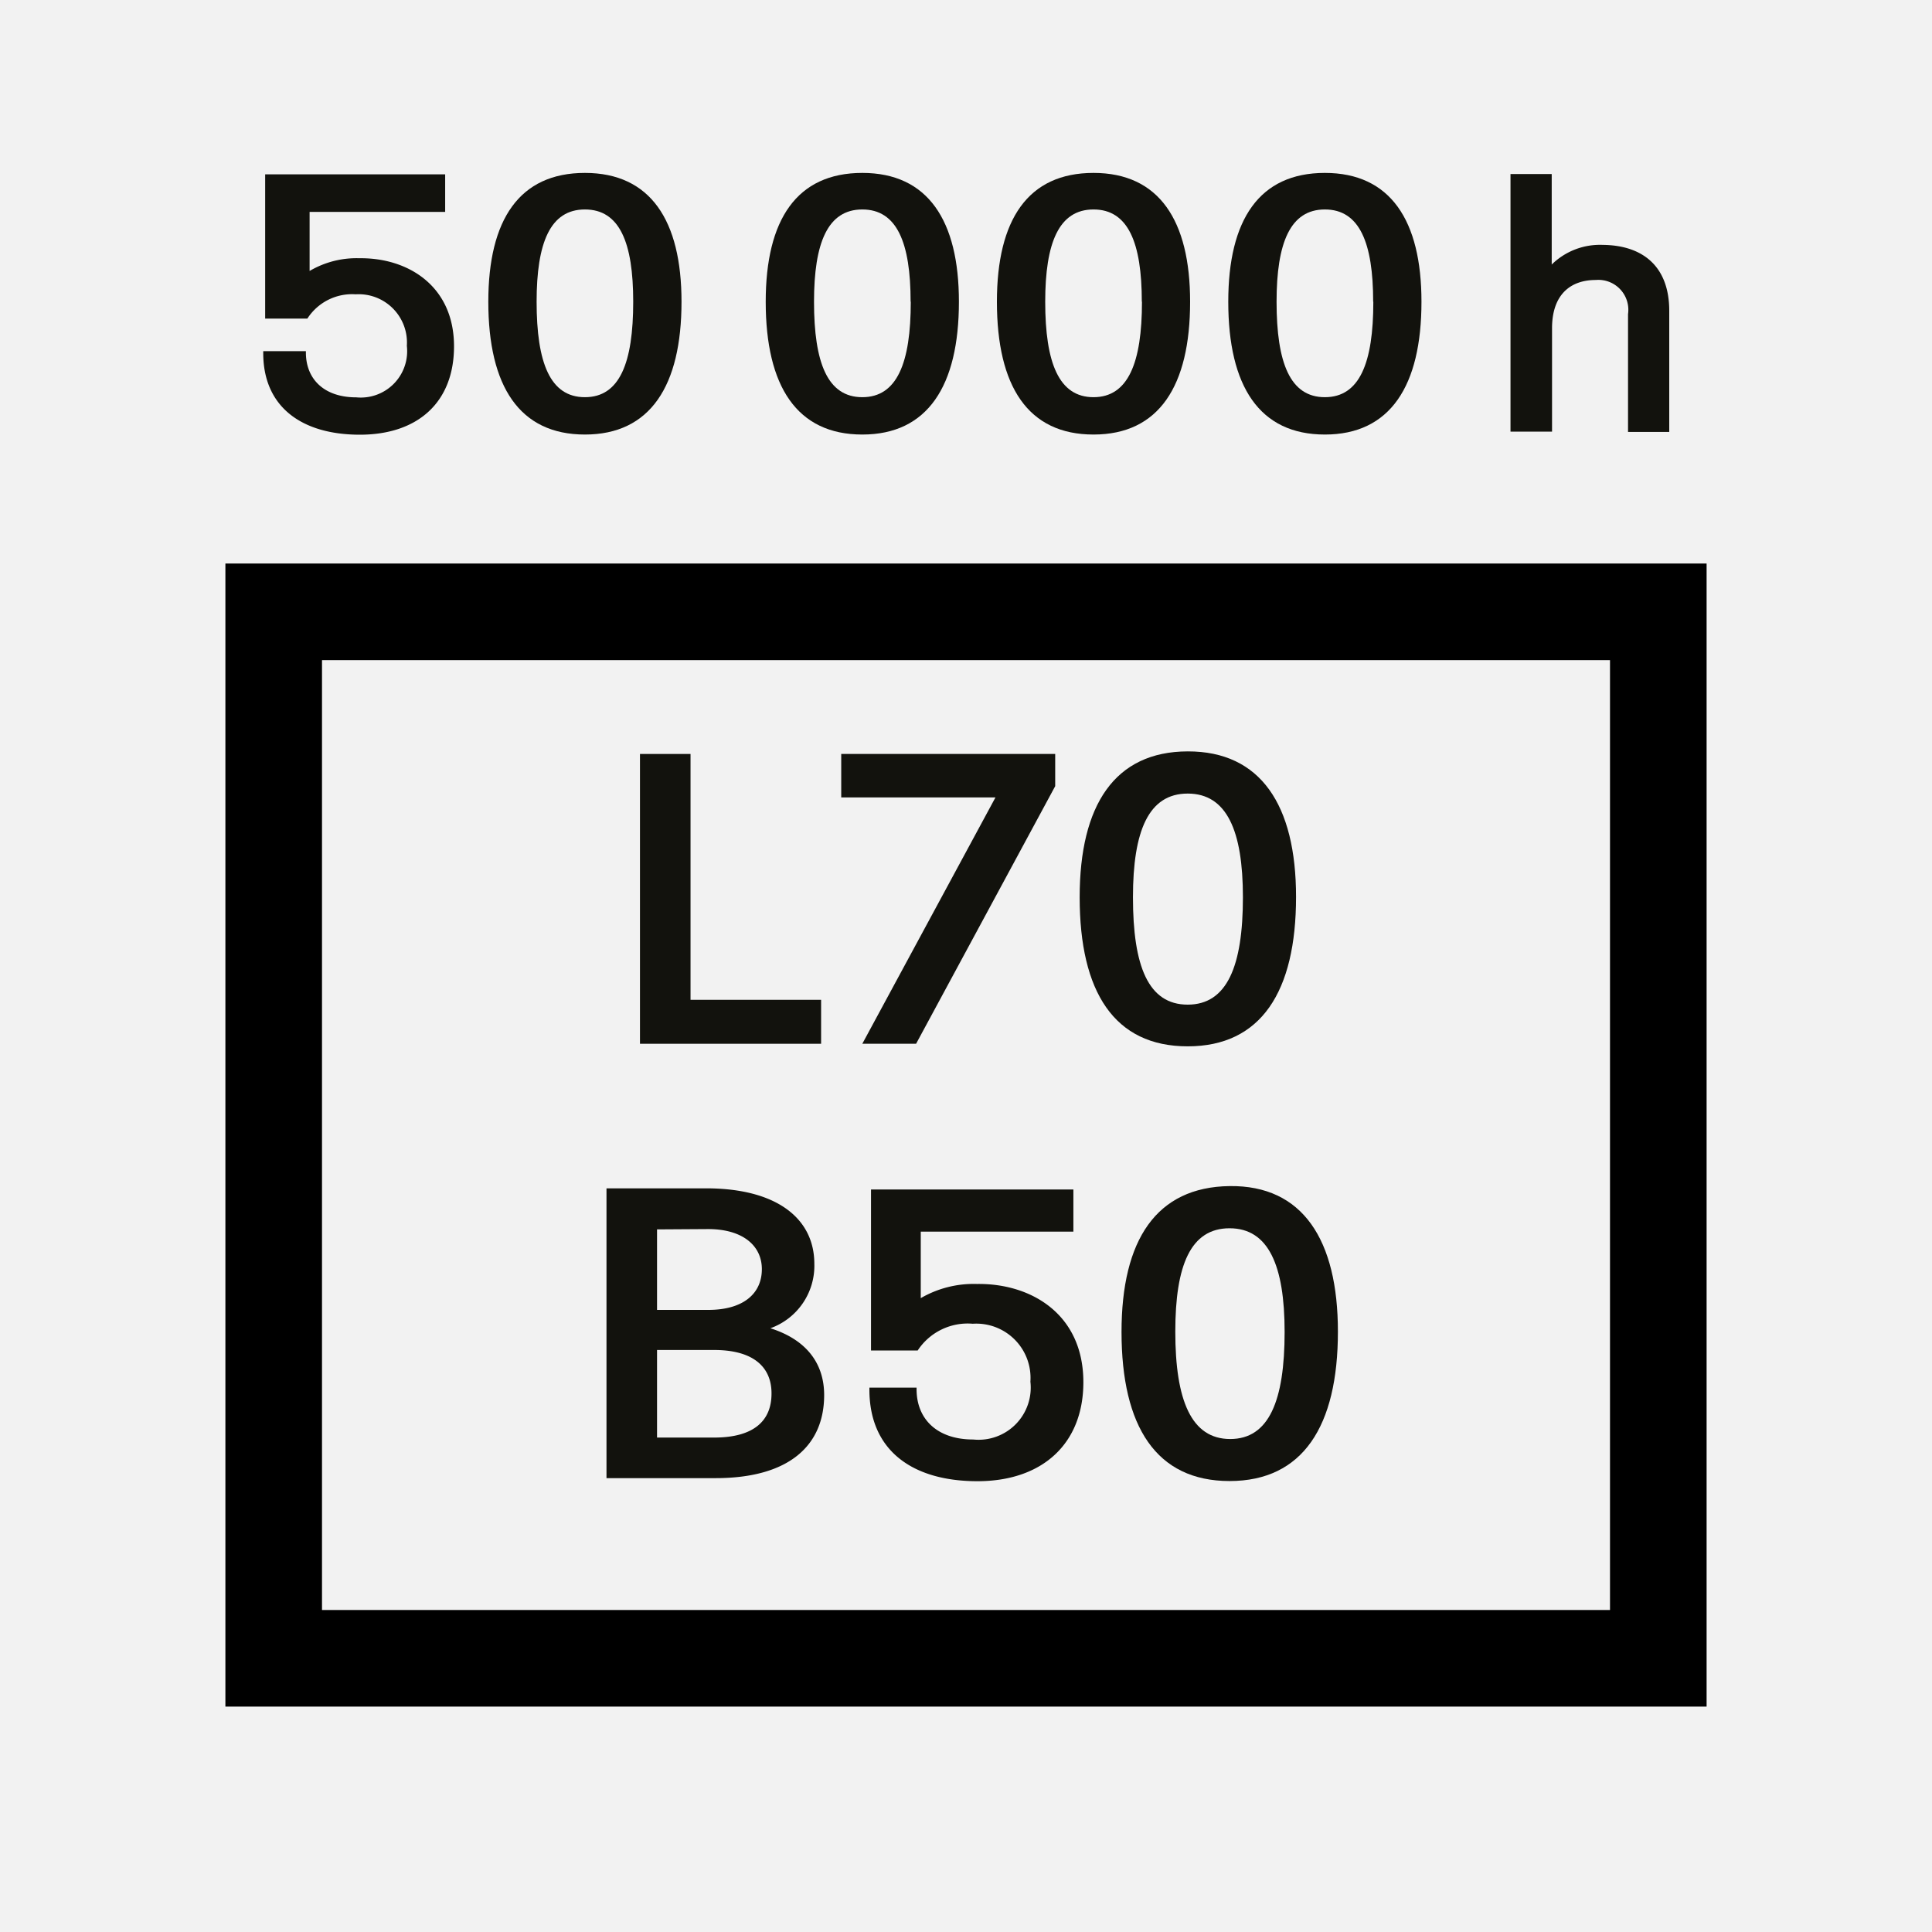
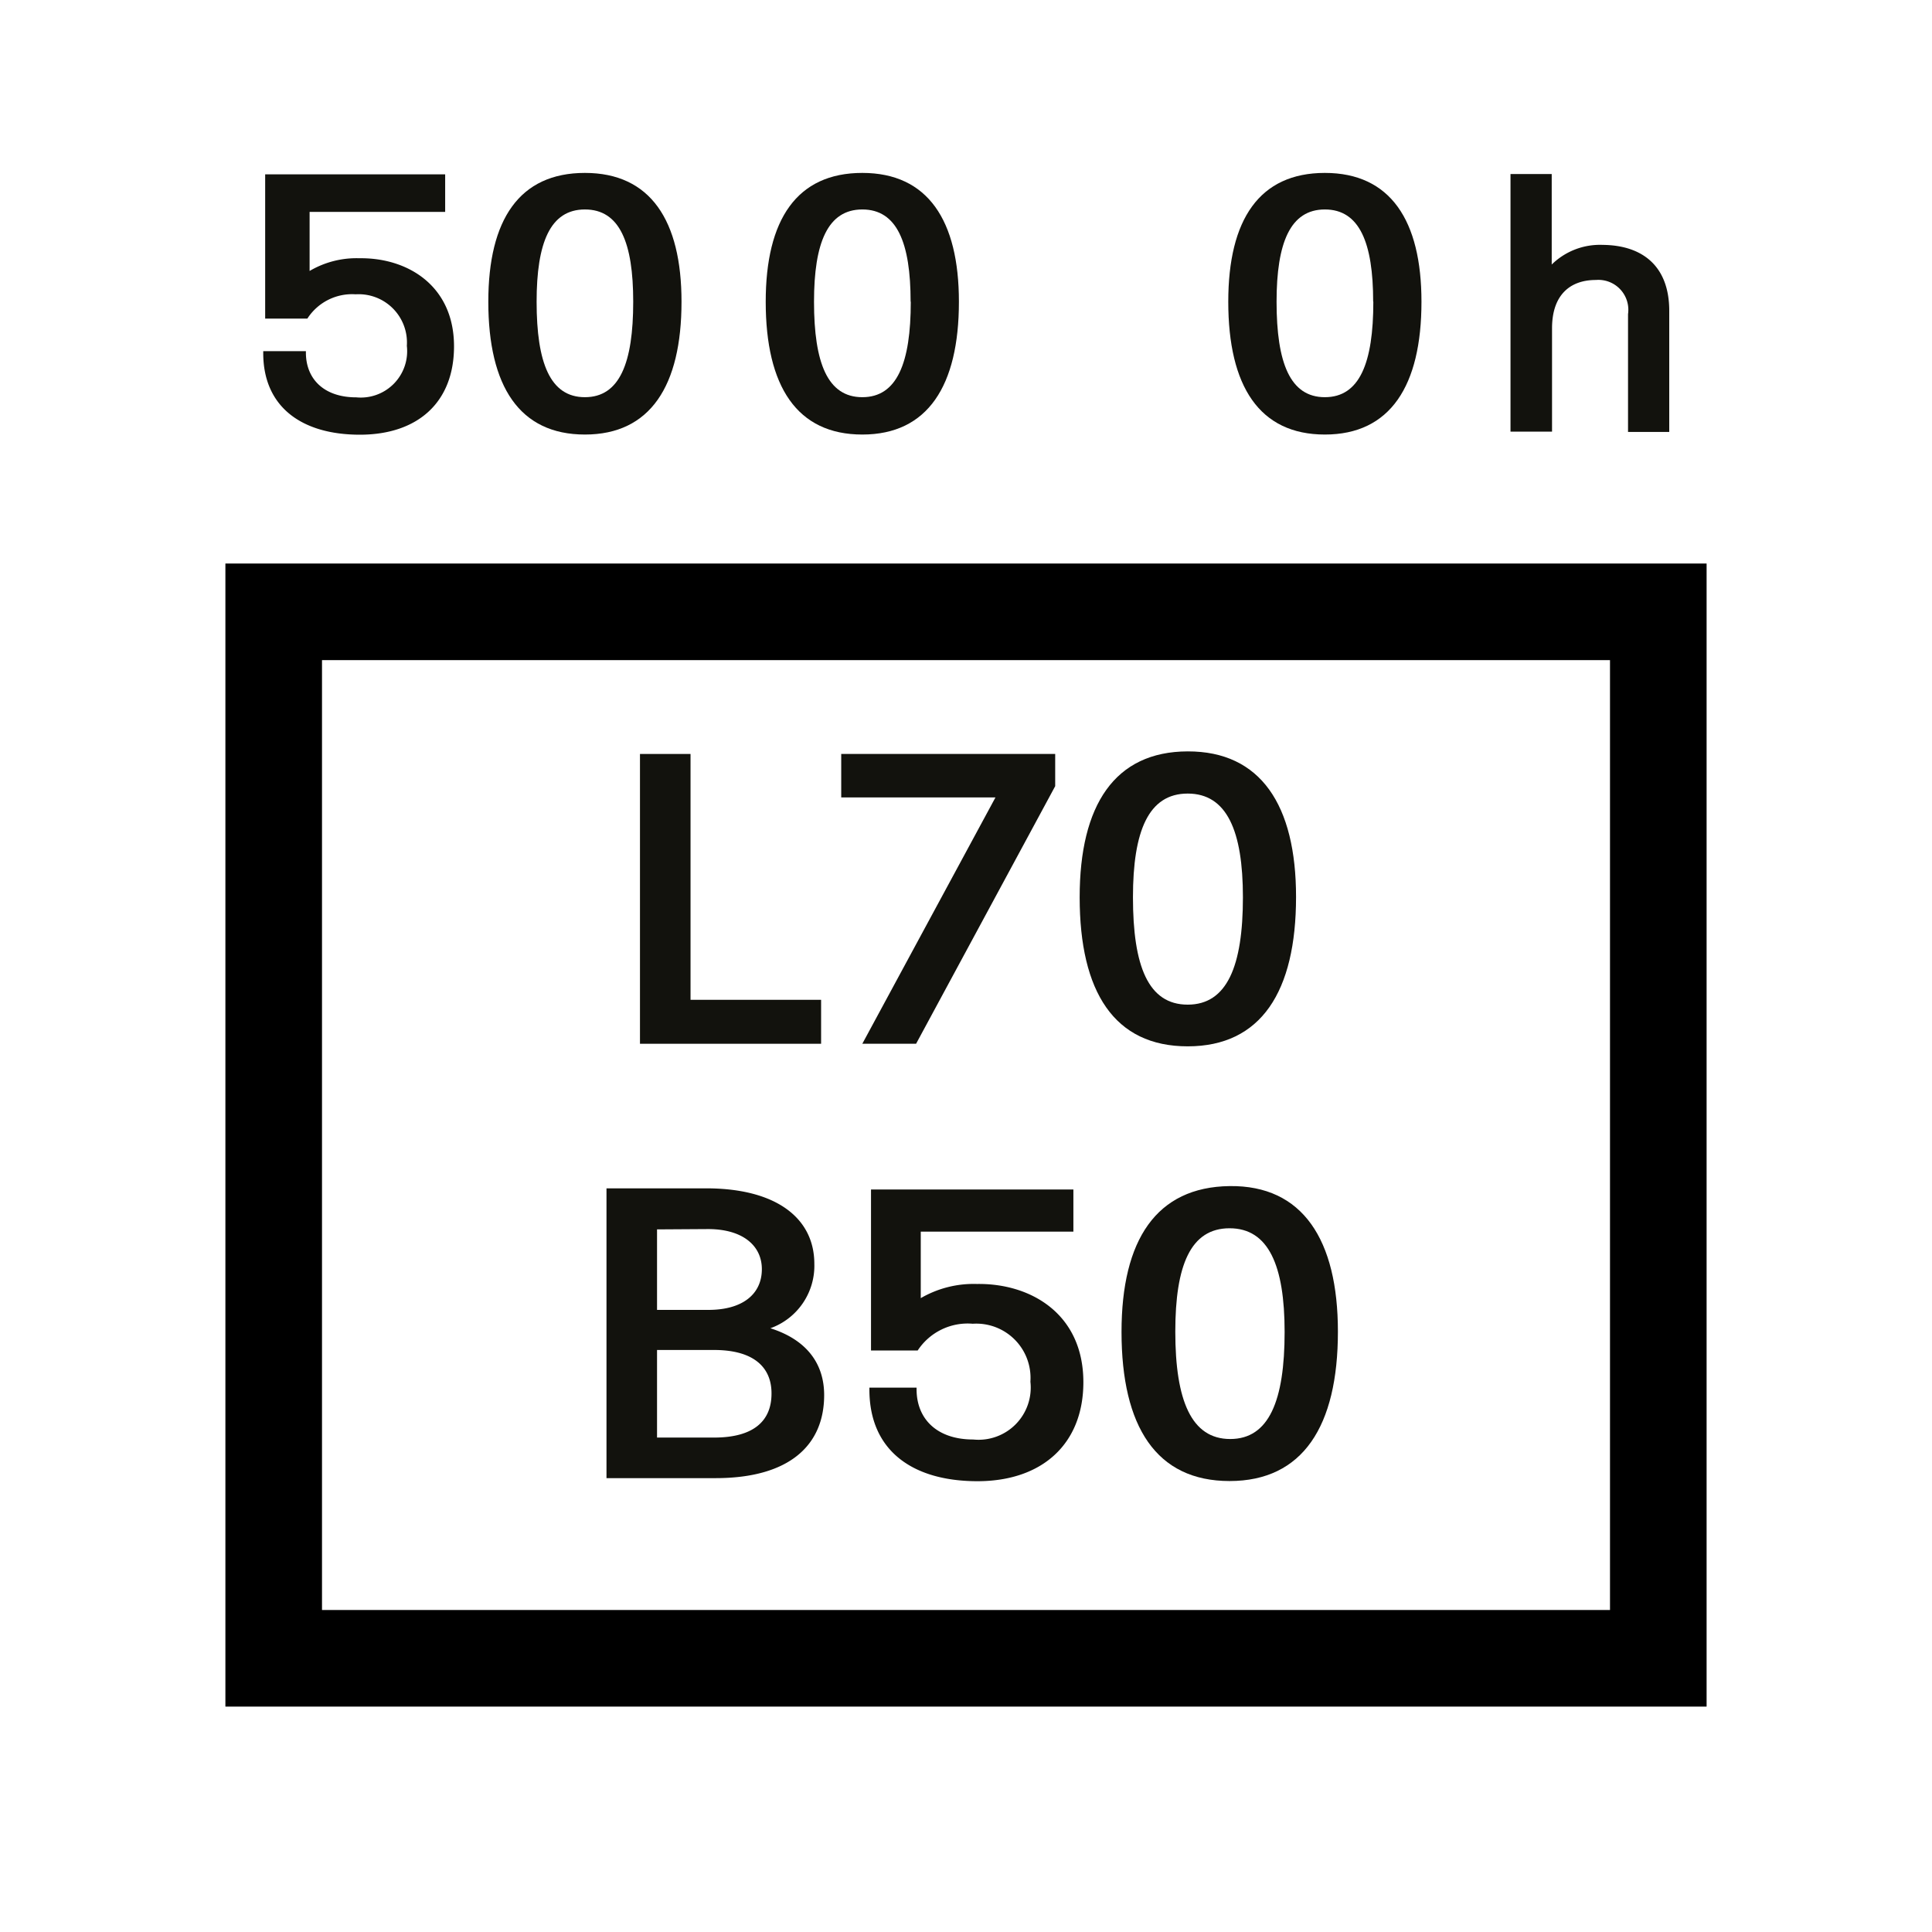
<svg xmlns="http://www.w3.org/2000/svg" viewBox="0 0 120 120">
  <defs>
    <style>.cls-1{fill:#f2f2f2;}.cls-2{fill:#12120d;}</style>
  </defs>
  <g id="Layer_1" data-name="Layer 1">
-     <path class="cls-1" d="M0,120H120V0H0Z" />
    <path class="cls-2" d="M28.2,21.51v0C28.2,25,25.94,27,22.35,27s-6-1.71-6-5.07v-.12H19v.09c0,1.63,1.11,2.78,3.13,2.78a2.88,2.88,0,0,0,3.14-3.2v0a3,3,0,0,0-3.18-3.2,3.3,3.3,0,0,0-3,1.51H16.47V10.83H27.65v2.33H19.23v3.67a5.74,5.74,0,0,1,3.1-.79C25.3,16,28.2,17.73,28.2,21.51Z" />
    <path class="cls-2" d="M30.33,18.74v0c0-5.1,1.93-8,6-8s6,2.95,6,8v0c0,5.23-1.94,8.25-6,8.25S30.33,24,30.33,18.74Zm9,0v0c0-3.67-.84-5.73-3-5.73s-3,2.07-3,5.73v0c0,3.8.84,5.93,3,5.93S39.33,22.54,39.33,18.74Z" />
    <path class="cls-2" d="M47.56,18.74v0c0-5.1,1.93-8,6-8s6,2.95,6,8v0c0,5.23-1.94,8.25-6,8.25S47.56,24,47.56,18.74Zm9,0v0c0-3.67-.85-5.73-3-5.73s-3,2.07-3,5.73v0c0,3.8.84,5.93,3,5.93S56.57,22.54,56.57,18.74Z" />
-     <path class="cls-2" d="M61.92,18.74v0c0-5.1,1.93-8,6-8s6,2.95,6,8v0c0,5.23-1.93,8.25-6,8.25S61.92,24,61.92,18.74Zm9,0v0c0-3.67-.85-5.73-3-5.73s-3,2.07-3,5.73v0c0,3.8.85,5.93,3,5.93S70.93,22.54,70.93,18.74Z" />
    <path class="cls-2" d="M76.29,18.74v0c0-5.1,1.93-8,6-8s6,2.95,6,8v0c0,5.23-1.94,8.25-6,8.25S76.29,24,76.29,18.74Zm9,0v0c0-3.67-.85-5.73-3-5.73s-3,2.07-3,5.73v0c0,3.8.84,5.93,3,5.93S85.3,22.54,85.3,18.74Z" />
    <path class="cls-2" d="M103.68,19.31v7.52h-2.56V19.51a1.86,1.86,0,0,0-2-2.12c-1.59,0-2.72.92-2.72,3v.82h0v5.6H93.82v-16h2.56v5.62a4.28,4.28,0,0,1,3.16-1.22C102,15.23,103.68,16.51,103.68,19.31Z" />
    <path class="cls-2" d="M51,62.1v2.73H39.75v-18h3.14V62.1Z" />
    <path class="cls-2" d="M65.54,46.83v2l-8.64,16H53.56l8.27-15.3H52.25v-2.7Z" />
    <path class="cls-2" d="M67.06,55.73v0c0-5.73,2.18-9.05,6.71-9.06S80.5,50,80.5,55.71v0c0,5.88-2.17,9.28-6.73,9.28S67.06,61.61,67.06,55.73Zm10.14,0v0c0-4.13-1-6.44-3.43-6.44s-3.4,2.32-3.4,6.44v0c0,4.28.95,6.67,3.4,6.67S77.2,60,77.2,55.73Z" />
    <path class="cls-2" d="M51.19,86.65v0c0,3.11-2.15,5.16-6.75,5.16H37.67v-18h6.19c4.38,0,6.72,1.87,6.72,4.69v0a4.12,4.12,0,0,1-2.73,4C50.18,83.24,51.19,84.77,51.19,86.65ZM40.81,76.36v5H44c2.15,0,3.32-1,3.32-2.53v0c0-1.47-1.2-2.49-3.34-2.49Zm7.11,10.18c0-1.57-1.05-2.69-3.57-2.69H40.81v5.44h3.54c2.52,0,3.57-1.08,3.57-2.73Z" />
    <path class="cls-2" d="M67.29,85.85v0c0,3.83-2.55,6.15-6.58,6.15S54,90.1,54,86.31v-.12h2.93v.1c0,1.83,1.25,3.12,3.52,3.12A3.24,3.24,0,0,0,64,85.82v0a3.37,3.37,0,0,0-3.58-3.6A3.71,3.71,0,0,0,57,83.88H54.1v-10H66.67v2.62H57.19v4.13a6.54,6.54,0,0,1,3.49-.88C64,79.7,67.29,81.59,67.29,85.85Z" />
    <path class="cls-2" d="M69.66,82.73v0c0-5.73,2.17-9,6.71-9.06S83.1,77,83.1,82.71v0c0,5.88-2.18,9.28-6.73,9.28S69.66,88.61,69.66,82.73Zm10.13,0v0c0-4.13-1-6.44-3.42-6.44S73,78.59,73,82.71v0c0,4.28,1,6.67,3.41,6.67S79.79,87,79.79,82.73Z" />
    <path d="M100,41v59H20V41h80m6-6H14v71h92V35Z" />
  </g>
</svg>